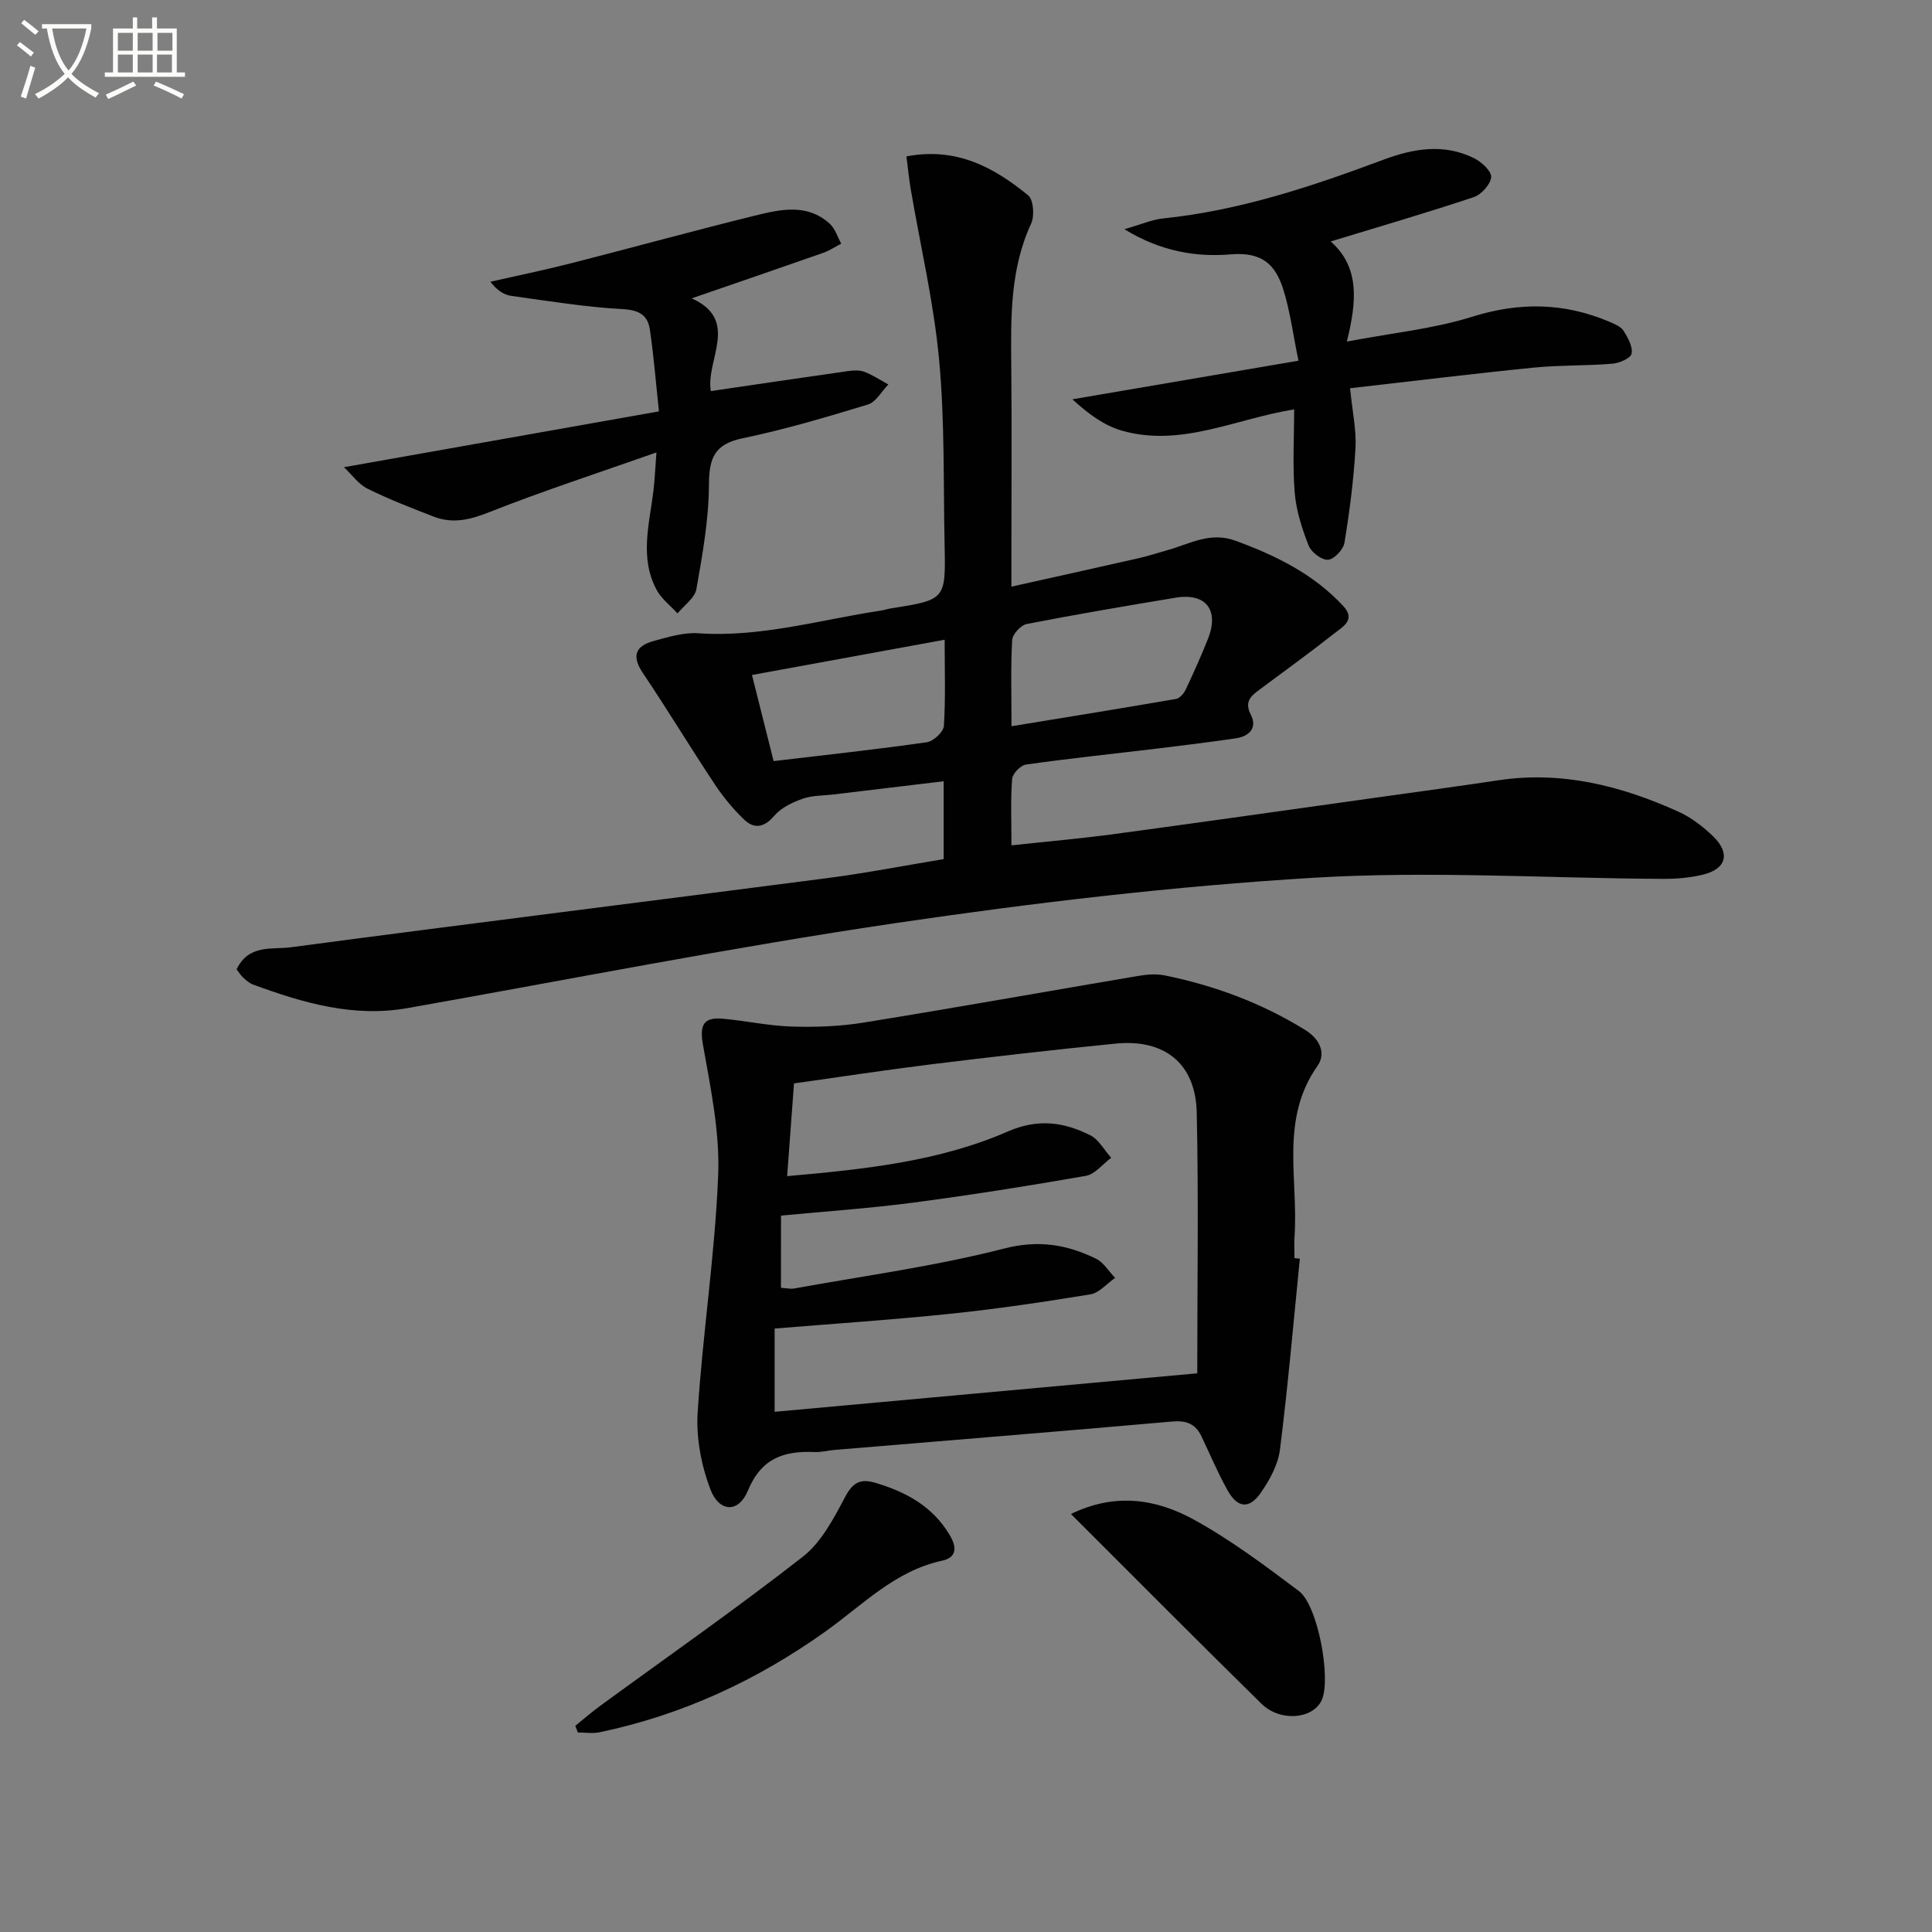
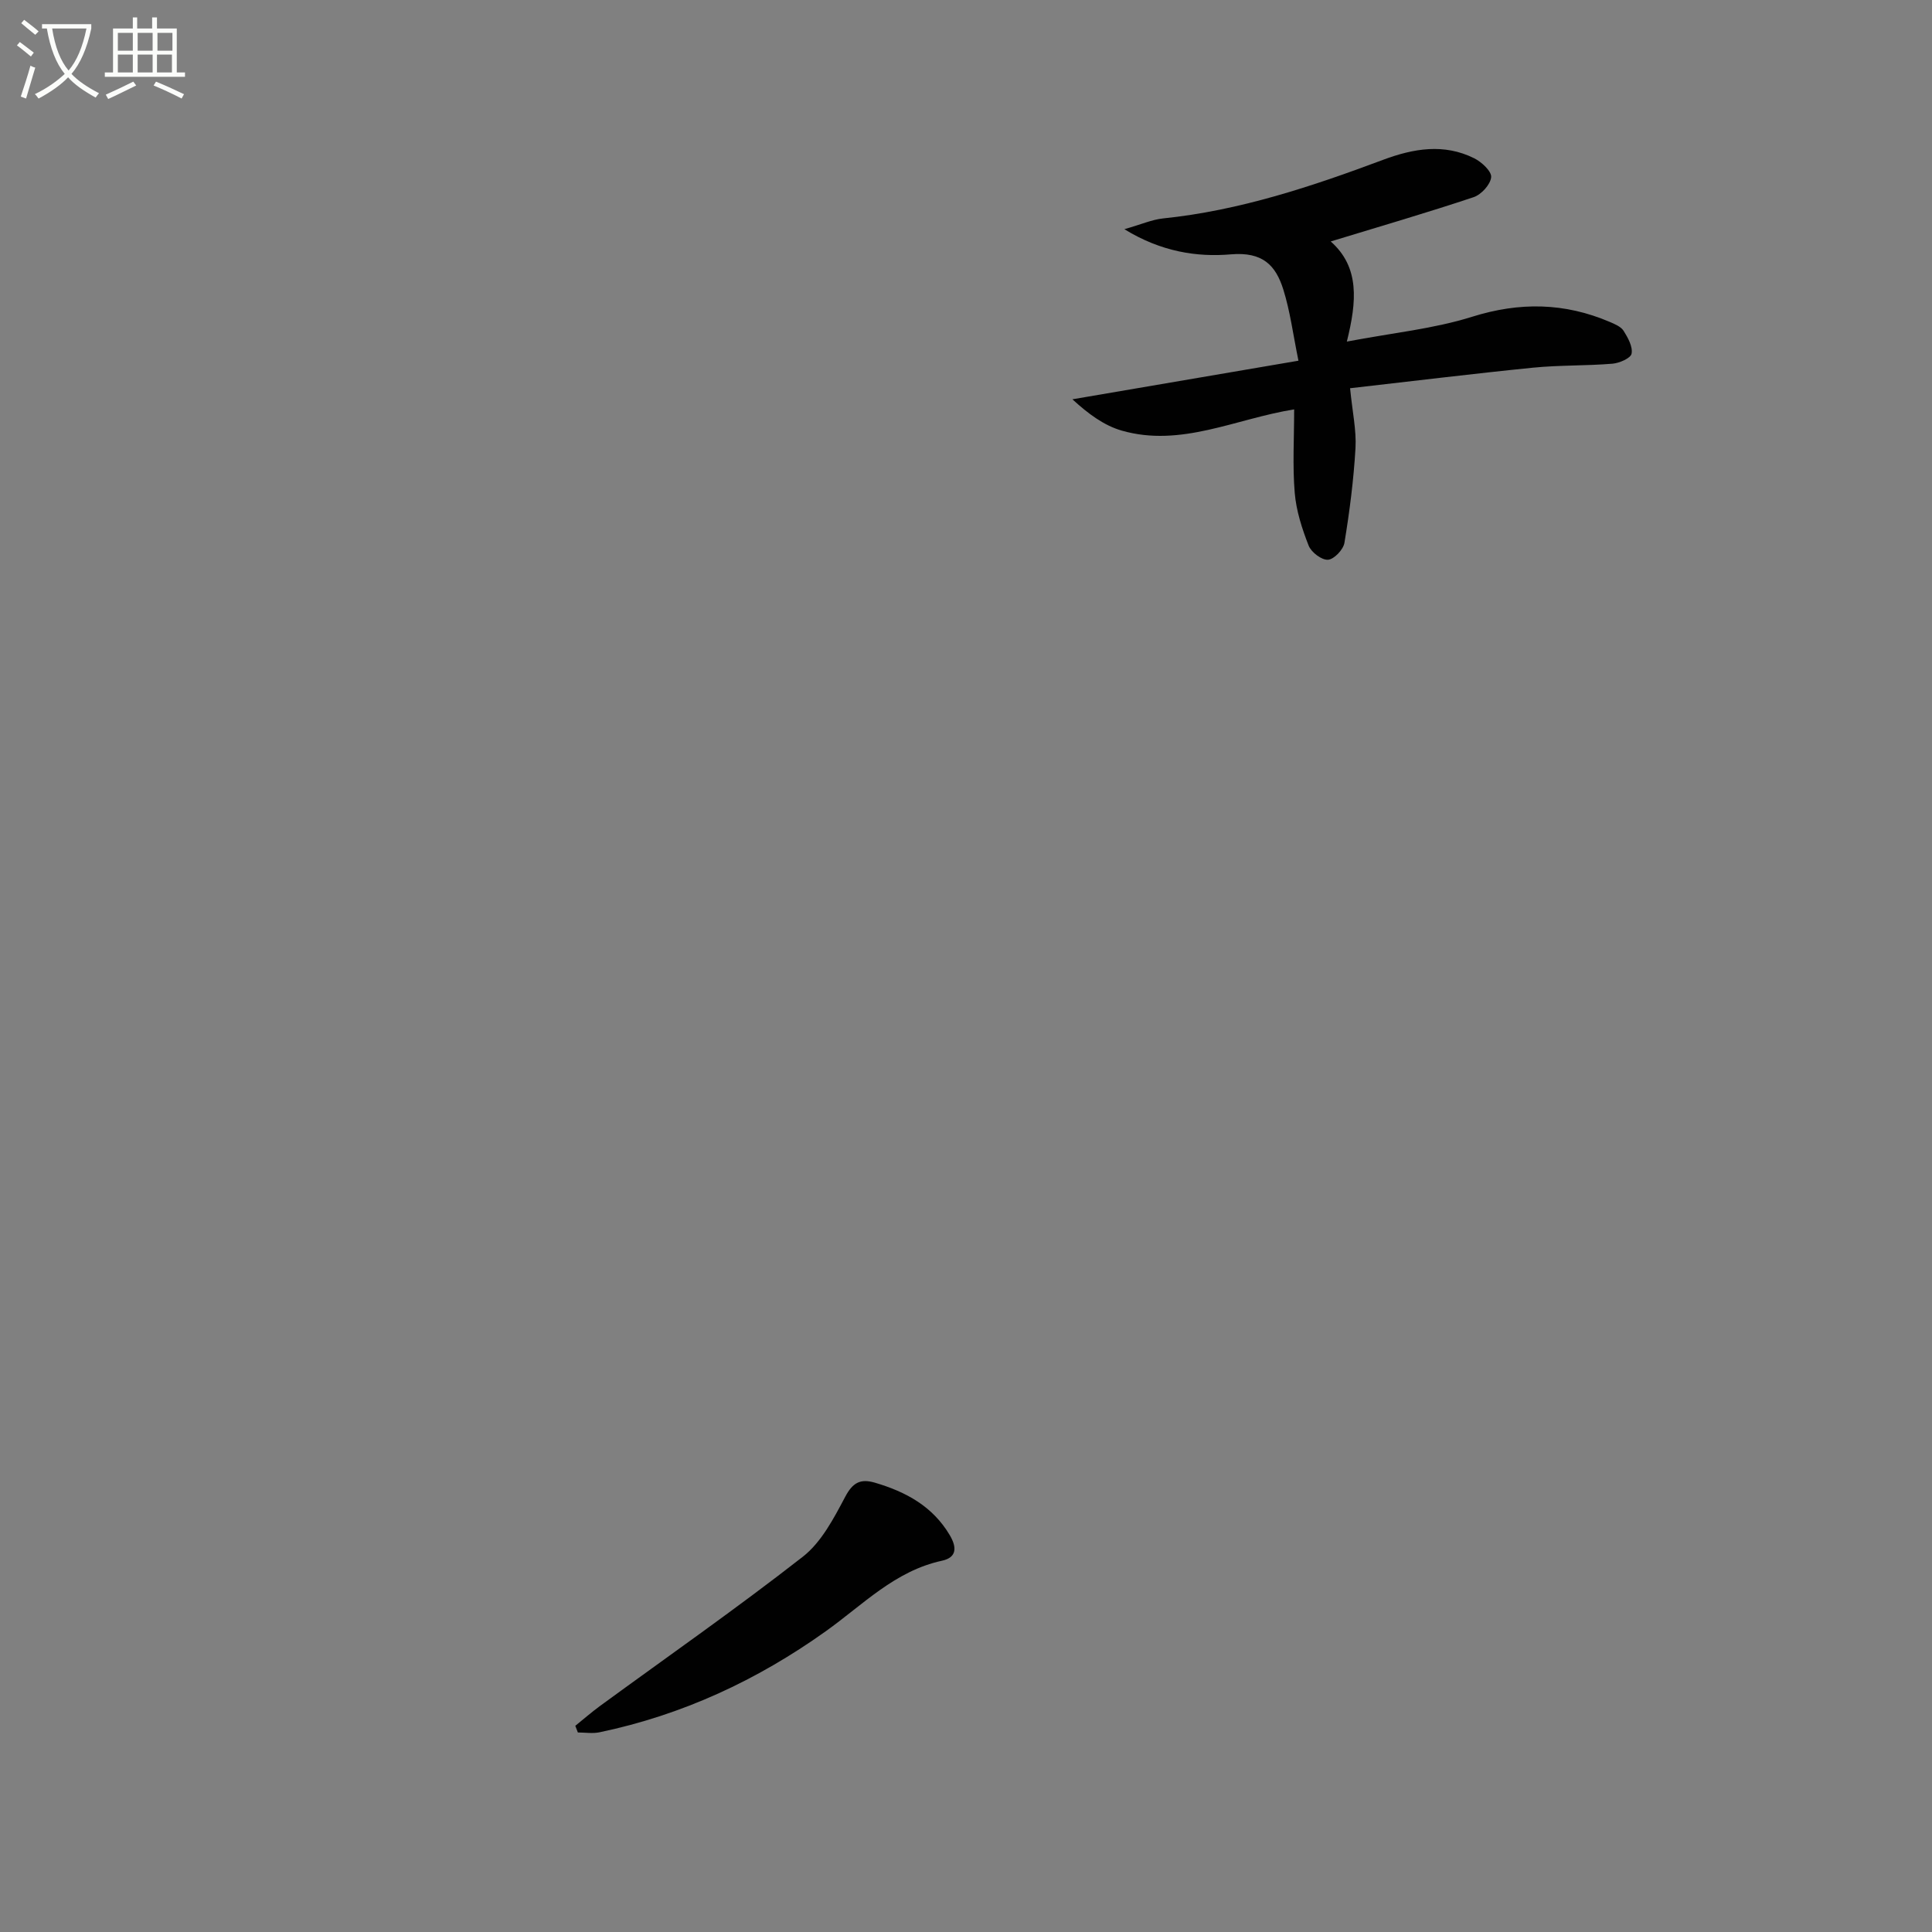
<svg xmlns="http://www.w3.org/2000/svg" enable-background="new 0 0 400 400" viewBox="0 0 400 400">
  <rect x="0" y="0" width="400" height="400" fill="#808080" stroke="none" />
  <path d="m6.4 11.7c-1-.8-1.9-1.6-2.9-2.3l.6-.7c.9.7 1.9 1.4 2.9 2.2zm-2.1 8.3c.7-2.1 1.4-4.2 2-6.4.2.1.6.3 1 .4-.7 2.3-1.3 4.4-1.9 6.4zm3-12.8c-1.1-.9-2.1-1.7-2.9-2.4l.6-.7c1 .8 2 1.5 3 2.4zm1.4-1.3v-.9h10.2v.9c-.9 4.2-2.3 7.3-4.1 9.4 1.3 1.4 3.2 2.7 5.7 4-.2.2-.4.5-.7.9-2.5-1.4-4.4-2.7-5.7-4.2-1.4 1.5-3.5 3-6.1 4.4 0 0 0 0-.1-.1-.3-.4-.5-.7-.7-.8 2.7-1.3 4.7-2.8 6.2-4.2-1.8-2.2-3-5.3-3.7-9.4zm9.2 0h-7.1c.6 3.8 1.7 6.7 3.4 8.7 1.7-2 2.9-4.8 3.7-8.7z" fill="#fbfcfa" />
  <path d="m31.6 3.6h.9v2.3h4.1v9.1h1.7v.9h-16.6v-.9h1.7v-9.1h4.1v-2.3h.9v2.3h3.1v-2.3zm-4 13.3.6.8c-1.9.9-3.8 1.9-5.8 2.8-.2-.3-.3-.6-.5-.9 2-.9 3.9-1.8 5.7-2.7zm-3.2-10.1v3.7h3.1v-3.7zm0 4.5v3.7h3.1v-3.7zm4.1-4.5v3.7h3.1v-3.7zm0 4.5v3.7h3.1v-3.7zm9.1 9.1c-2.1-1.1-4.1-2-5.8-2.7l.5-.8c2.2.9 4.1 1.8 5.8 2.6zm-1.9-13.6h-3.1v3.7h3.1zm-3.2 4.5v3.7h3.1v-3.7z" fill="#fbfcfa" />
  <g fill="#010101">
-     <path d="m48.98 200.7c2.5-5.26 7.38-4.07 11.18-4.57 37.03-4.92 74.1-9.51 111.15-14.33 8.03-1.04 15.98-2.6 24.07-3.93 0-5.4 0-10.36 0-16.12-7.78.93-15.27 1.83-22.77 2.73-2.14.26-4.41.18-6.4.88-2.13.75-4.46 1.85-5.88 3.51-2.13 2.5-4.19 2.83-6.33.76-2.25-2.18-4.3-4.66-6.03-7.27-5.05-7.62-9.78-15.45-14.88-23.03-2.37-3.53-1.51-5.59 2.22-6.61 3.01-.82 6.2-1.81 9.24-1.61 12.96.9 25.29-2.81 37.86-4.7.65-.1 1.29-.33 1.94-.43 11.41-1.8 11.46-1.8 11.22-13.13-.27-12.81.05-25.67-1.14-38.4-1.1-11.82-3.86-23.48-5.86-35.21-.38-2.21-.59-4.45-.9-6.86 10.36-1.98 18.14 2.28 25.2 8.07 1.11.91 1.35 4.25.62 5.83-4.36 9.43-4.21 19.36-4.12 29.37.13 13.16.03 26.33.03 39.49v6.32c9.19-2.05 17.73-3.93 26.25-5.87 2.1-.48 4.16-1.15 6.24-1.74 4.53-1.28 8.68-3.81 13.9-1.9 8.39 3.08 16.19 6.9 22.34 13.55 2.61 2.83-.12 4.26-1.77 5.56-5.09 4.02-10.35 7.82-15.55 11.69-1.8 1.34-3.25 2.47-1.83 5.25 1.39 2.72-.37 4.46-3.11 4.86-5.41.8-10.84 1.46-16.27 2.12-9.06 1.09-18.15 2.04-27.19 3.31-1.11.16-2.77 1.87-2.86 2.97-.33 4.29-.14 8.62-.14 13.76 7.41-.8 14.42-1.41 21.38-2.35 18.59-2.51 37.17-5.16 55.75-7.76 7.89-1.1 15.78-2.17 23.66-3.36 13.14-1.98 25.41 1.13 37.24 6.47 2.67 1.2 5.16 3.11 7.27 5.16 3.59 3.5 2.71 6.72-2.11 7.9-2.71.66-5.58.9-8.38.88-24.09-.13-48.27-1.68-72.26-.23-28.96 1.75-57.89 5.16-86.61 9.4-33.77 4.99-67.3 11.62-100.93 17.58-11.26 2-21.71-1.08-32.06-4.88-.75-.28-1.41-.88-2.02-1.44-.46-.41-.81-.99-1.36-1.69zm160.44-50.34c11.91-1.95 22.99-3.74 34.05-5.65.77-.13 1.63-1.11 2-1.91 1.63-3.45 3.2-6.94 4.61-10.49 2.4-6.02-.4-9.61-6.71-8.56-10.29 1.71-20.58 3.45-30.82 5.45-1.21.24-2.93 2.12-2.99 3.32-.32 5.63-.14 11.27-.14 17.84zm-13.84-17.91c-13.58 2.49-26.41 4.83-39.89 7.3 1.55 6.16 3.01 11.97 4.48 17.83 11.02-1.31 21.4-2.43 31.73-3.91 1.36-.19 3.44-2.13 3.52-3.38.37-5.61.16-11.27.16-17.84z" />
-     <path d="m269.12 260.6c-1.32 13.18-2.46 26.39-4.12 39.53-.39 3.12-2.13 6.3-3.98 8.95-2.39 3.43-4.8 3.16-6.86-.52-2.03-3.61-3.63-7.46-5.42-11.2-1.24-2.59-3.14-3.31-6.06-3.05-23.33 2.06-46.67 3.94-70.01 5.89-1.32.11-2.65.49-3.96.43-6.33-.27-11.05 1.19-13.86 7.98-1.95 4.71-5.96 4.52-7.79-.3-1.87-4.94-2.95-10.62-2.62-15.86 1.05-16.4 3.59-32.71 4.25-49.11.36-8.97-1.57-18.1-3.15-27.03-.75-4.21.19-5.77 4.21-5.39 4.76.44 9.49 1.48 14.24 1.62 4.94.15 9.98-.04 14.86-.83 18.97-3.07 37.89-6.46 56.83-9.66 1.77-.3 3.69-.46 5.43-.11 10.32 2.1 20.05 5.7 29.08 11.28 3.3 2.03 4.3 5.03 2.58 7.47-7.82 11.06-3.93 23.46-4.75 35.3-.1 1.49-.01 3-.01 4.49.36.04.74.08 1.11.12zm-107.43 6.02c1.09.07 1.93.29 2.71.15 14.51-2.63 29.19-4.6 43.44-8.26 7.14-1.84 13.02-.86 19.06 2.08 1.59.77 2.66 2.63 3.97 3.98-1.7 1.18-3.27 3.1-5.11 3.41-9.66 1.59-19.35 3.02-29.08 4.03-12.01 1.25-24.06 2.05-36.3 3.05v17.24c29.38-2.68 58.37-5.32 87.5-7.97 0-18.45.29-36.23-.11-54-.23-10.14-6.65-15.27-16.8-14.26-12.72 1.26-25.43 2.72-38.12 4.28-9.49 1.17-18.95 2.63-28.46 3.96-.49 6.66-.94 12.71-1.42 19.2 16.07-1.43 31.45-3.03 45.72-9.26 6.23-2.71 11.58-1.94 17.03.79 1.78.89 2.91 3.08 4.34 4.67-1.75 1.29-3.35 3.41-5.26 3.74-11.92 2.09-23.88 3.98-35.88 5.56-8.99 1.18-18.05 1.79-27.22 2.67-.01 4.93-.01 9.87-.01 14.94z" />
    <path d="m268.83 74.68c-1.12-5.47-1.72-10.23-3.13-14.73-1.58-5.03-4.27-7.85-10.86-7.29-6.97.6-14.41-.51-22.05-5.21 3.49-.99 5.72-1.99 8.03-2.23 15.84-1.63 30.77-6.61 45.56-12.14 6.26-2.34 12.59-3.43 18.84-.31 1.53.76 3.62 2.7 3.51 3.91-.14 1.52-2.04 3.61-3.63 4.14-9.57 3.2-19.27 6.02-29.59 9.17 6.04 5.34 5.4 12.44 3.34 20.73 9.52-1.81 17.97-2.64 25.91-5.13 9.87-3.1 19.17-2.94 28.55 1.07 1.04.45 2.3.97 2.85 1.85.89 1.42 1.92 3.28 1.64 4.71-.18.95-2.52 1.96-3.96 2.08-5.45.45-10.96.28-16.4.82-12.49 1.25-24.96 2.79-37.92 4.26.48 4.92 1.33 8.69 1.12 12.4-.38 6.56-1.22 13.12-2.29 19.61-.23 1.4-2.16 3.43-3.41 3.5-1.32.08-3.46-1.55-4-2.93-1.37-3.49-2.57-7.21-2.88-10.92-.47-5.6-.12-11.27-.12-17.28-12.05 1.91-23.4 7.91-35.67 4.4-3.68-1.05-6.96-3.48-10.24-6.49 15.17-2.58 30.34-5.17 46.8-7.99z" />
-     <path d="m147.17 80.97c9.63-1.41 18.94-2.8 28.26-4.12 1.14-.16 2.44-.27 3.47.11 1.76.66 3.36 1.73 5.02 2.64-1.4 1.43-2.56 3.64-4.23 4.15-8.56 2.61-17.18 5.17-25.94 6.99-5.8 1.2-6.95 4.07-6.97 9.58-.03 7.23-1.34 14.49-2.6 21.65-.33 1.85-2.55 3.37-3.91 5.03-1.47-1.62-3.34-3.02-4.34-4.9-3.56-6.66-1.47-13.63-.64-20.51.25-2.09.34-4.21.62-7.92-12.25 4.32-23.57 8-34.62 12.37-3.96 1.57-7.54 2.45-11.47.93-4.64-1.79-9.29-3.6-13.74-5.8-1.85-.91-3.19-2.86-4.87-4.44 22.06-3.91 43.17-7.65 65.22-11.56-.67-6.23-1.09-11.62-1.89-16.97-.43-2.93-2.21-4.01-5.55-4.19-7.73-.43-15.43-1.68-23.12-2.75-1.52-.21-2.94-1.11-4.34-2.93 5.53-1.25 11.08-2.39 16.57-3.79 12.7-3.24 25.35-6.73 38.08-9.87 5.29-1.3 10.86-2.64 15.59 1.63 1.13 1.02 1.62 2.74 2.4 4.14-1.24.65-2.43 1.45-3.74 1.91-8.91 3.13-17.84 6.18-27.22 9.42 10.07 4.54 2.84 12.77 3.96 19.2z" />
    <path d="m119.11 357.31c1.69-1.36 3.33-2.8 5.08-4.08 14.05-10.27 28.33-20.23 42.03-30.93 3.84-3 6.41-7.95 8.78-12.42 1.58-2.99 3.19-3.77 6.16-2.9 6.39 1.88 11.94 4.88 15.48 10.86 1.49 2.52 1.48 4.62-1.61 5.29-9.73 2.1-16.39 9.13-24.03 14.58-14.21 10.15-29.74 17.36-46.87 20.94-1.44.3-2.99.04-4.49.04-.17-.46-.35-.92-.53-1.38z" />
-     <path d="m221.73 313.46c9.13-4.47 17.68-3.11 25.43 1.15 7.66 4.21 14.75 9.53 21.76 14.8 3.96 2.97 6.72 18.24 4.73 22.58-1.81 3.95-8.59 4.57-12.49.74-13.06-12.83-25.96-25.82-39.43-39.27z" />
  </g>
</svg>